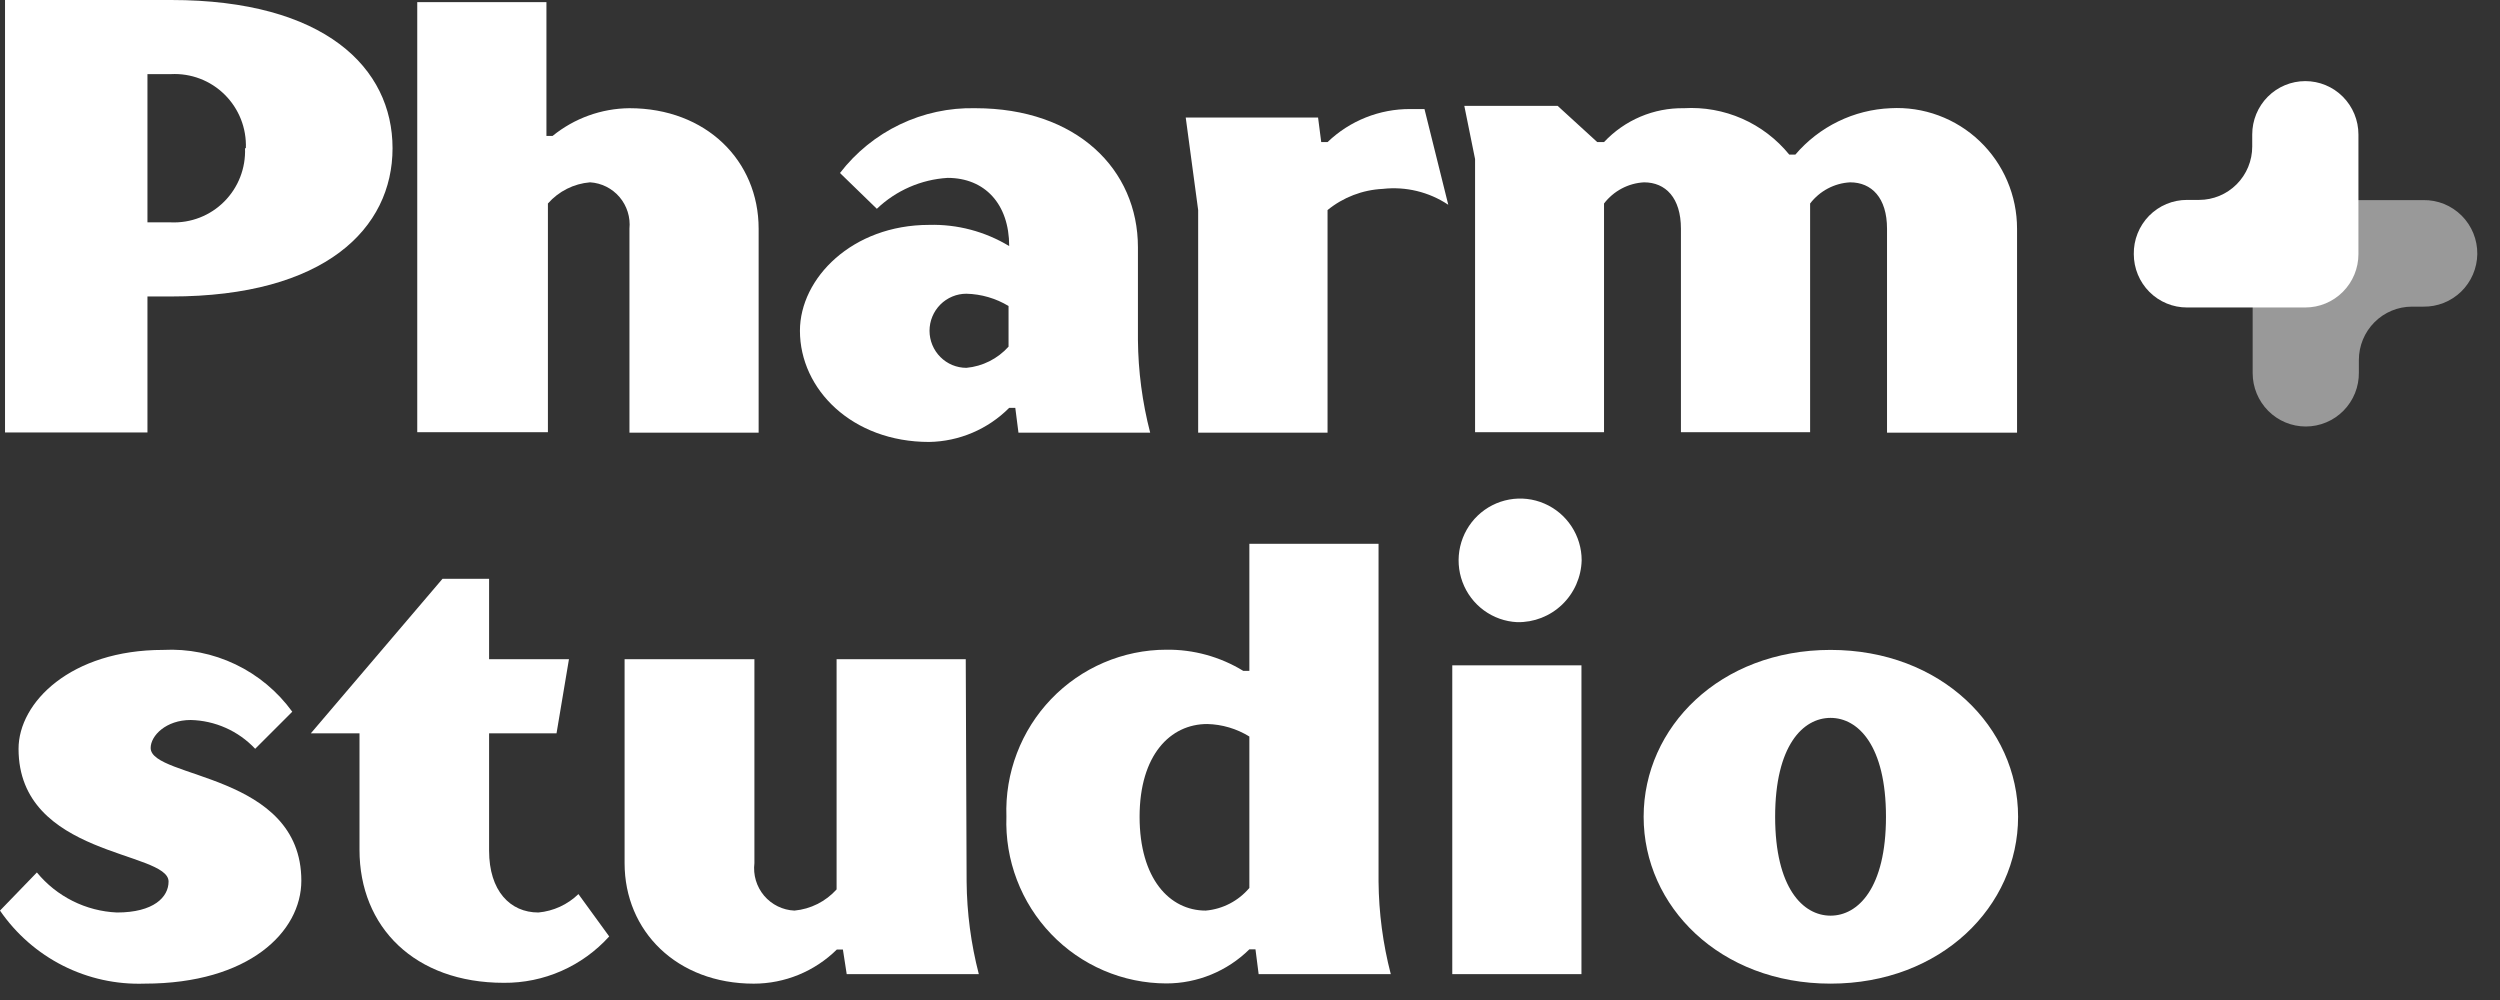
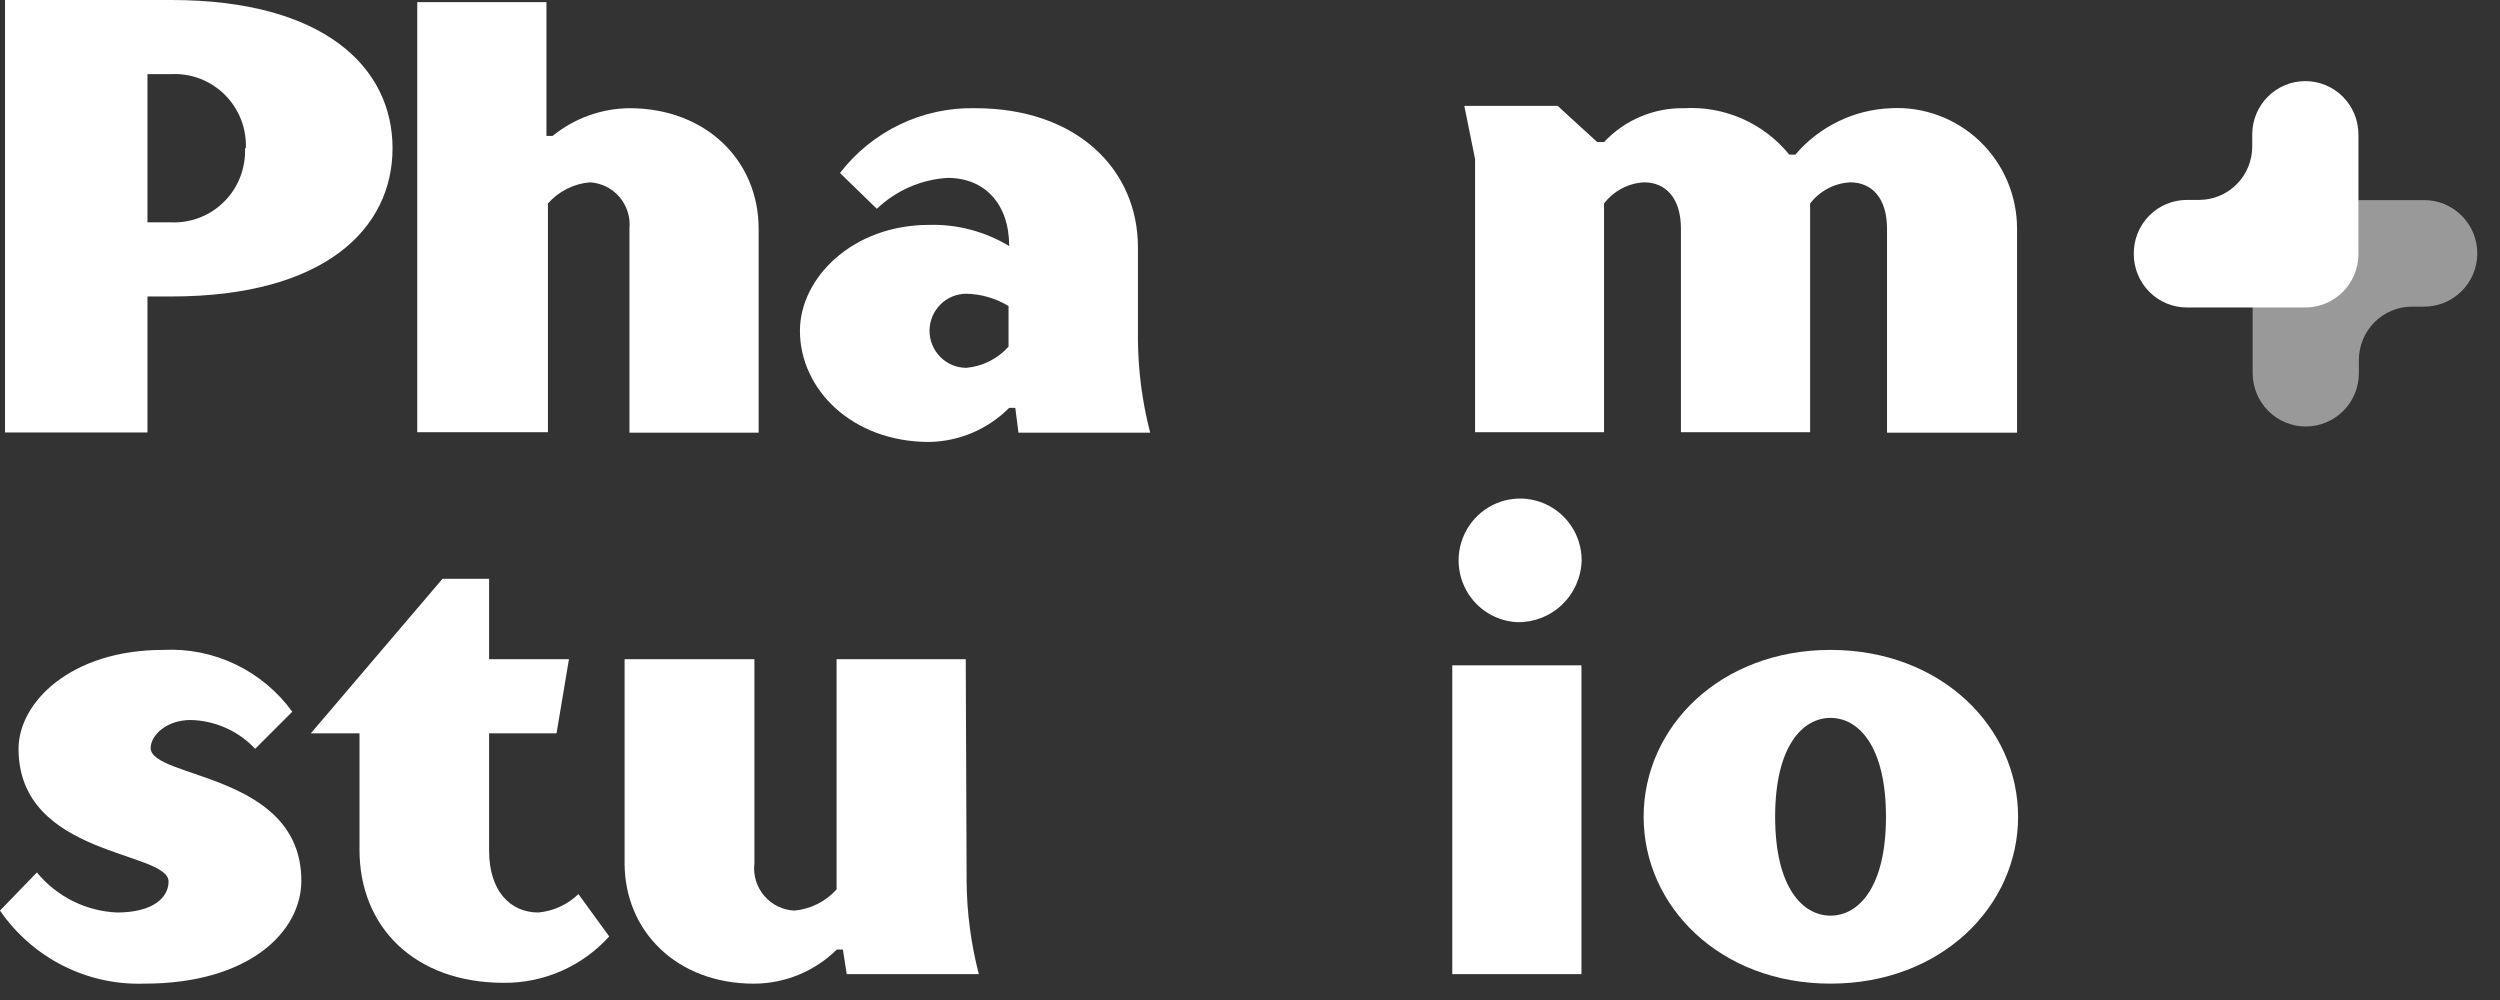
<svg xmlns="http://www.w3.org/2000/svg" width="110" height="44" viewBox="0 0 110 44" fill="none">
  <rect x="0" y="0" width="110" height="44" fill="#333333" stroke="none" />
  <path d="M6.488 13.045V19.027H0.221V0H7.527C14.295 0 17.272 2.991 17.272 6.522C17.272 10.054 14.295 13.045 7.527 13.045H6.488ZM10.818 6.522C10.834 6.086 10.76 5.651 10.6 5.245C10.439 4.839 10.196 4.47 9.887 4.164C9.577 3.857 9.208 3.618 8.801 3.463C8.395 3.308 7.961 3.239 7.527 3.261H6.488V9.784H7.527C7.958 9.802 8.389 9.73 8.791 9.573C9.194 9.416 9.56 9.176 9.865 8.87C10.171 8.563 10.411 8.197 10.568 7.793C10.726 7.389 10.798 6.956 10.781 6.522H10.818Z" fill="white" />
  <path d="M18.359 0.093H24.043V5.982H24.312C25.27 5.203 26.463 4.772 27.696 4.761C31.071 4.761 33.38 7.072 33.38 10.063V19.036H27.696V10.063C27.72 9.814 27.694 9.562 27.619 9.323C27.544 9.084 27.422 8.863 27.261 8.672C27.099 8.482 26.9 8.326 26.677 8.214C26.454 8.103 26.211 8.037 25.962 8.022C25.248 8.081 24.583 8.415 24.108 8.954V19.017H18.359V0.093Z" fill="white" />
  <path d="M36.959 7.612C37.66 6.702 38.563 5.97 39.597 5.475C40.631 4.979 41.766 4.735 42.911 4.761C47.38 4.761 50.069 7.454 50.069 10.883V14.955C50.081 16.332 50.262 17.703 50.607 19.036H44.812L44.673 17.946H44.404C43.468 18.886 42.205 19.424 40.881 19.446C37.497 19.446 35.197 17.135 35.197 14.554C35.197 12.243 37.497 9.895 40.881 9.895C42.12 9.861 43.342 10.185 44.404 10.827C44.404 8.963 43.319 7.827 41.697 7.827C40.531 7.897 39.428 8.379 38.581 9.187L36.959 7.612ZM44.376 13.464C43.815 13.126 43.176 12.94 42.522 12.924C42.309 12.924 42.098 12.966 41.901 13.048C41.704 13.13 41.525 13.25 41.375 13.401C41.224 13.553 41.105 13.732 41.023 13.93C40.941 14.128 40.899 14.34 40.899 14.554C40.899 14.768 40.941 14.98 41.023 15.178C41.105 15.376 41.224 15.556 41.375 15.707C41.525 15.858 41.704 15.979 41.901 16.061C42.098 16.142 42.309 16.185 42.522 16.185C43.234 16.119 43.896 15.786 44.376 15.253V13.464Z" fill="white" />
  <path d="M6.36 43.28C5.117 43.323 3.883 43.052 2.771 42.49C1.66 41.928 0.707 41.094 0 40.066L1.623 38.388C2.055 38.913 2.592 39.341 3.198 39.644C3.805 39.948 4.469 40.12 5.146 40.15C6.768 40.15 7.417 39.469 7.417 38.789C7.417 37.429 0.816 37.708 0.816 32.947C0.816 30.906 3.115 28.596 7.176 28.596C8.274 28.538 9.369 28.757 10.361 29.232C11.354 29.707 12.212 30.424 12.86 31.316L11.228 32.947C10.862 32.558 10.423 32.245 9.936 32.028C9.449 31.811 8.924 31.692 8.391 31.68C7.306 31.68 6.629 32.369 6.629 32.91C6.629 34.27 13.259 34 13.259 38.752C13.259 40.997 10.959 43.28 6.36 43.28Z" fill="white" />
  <path d="M21.52 37.429C21.52 39.2 22.447 40.15 23.689 40.15C24.351 40.089 24.973 39.803 25.451 39.34L26.805 41.203C26.218 41.852 25.502 42.369 24.703 42.721C23.905 43.073 23.041 43.251 22.169 43.244C18.247 43.244 15.818 40.793 15.818 37.392V32.267H13.676L19.471 25.466H21.52V29.006H25.034L24.487 32.267H21.52V37.429Z" fill="white" />
  <path d="M42.531 38.79C42.543 40.164 42.724 41.532 43.068 42.861H37.255L37.088 41.781H36.819C35.844 42.742 34.532 43.28 33.166 43.281C29.782 43.281 27.482 40.97 27.482 37.979V29.006H33.194V37.979C33.163 38.234 33.185 38.493 33.258 38.739C33.332 38.986 33.455 39.214 33.62 39.41C33.786 39.606 33.99 39.765 34.22 39.878C34.449 39.991 34.7 40.055 34.956 40.066C35.668 40 36.33 39.667 36.81 39.134V29.006H42.493L42.531 38.79Z" fill="white" />
-   <path d="M60.656 38.789C60.668 40.164 60.849 41.531 61.194 42.861H55.38L55.241 41.771H54.972C53.997 42.732 52.685 43.271 51.319 43.271C50.373 43.269 49.436 43.076 48.566 42.703C47.695 42.33 46.908 41.785 46.251 41.099C45.595 40.414 45.082 39.604 44.744 38.715C44.405 37.827 44.248 36.88 44.282 35.929C44.248 34.978 44.405 34.031 44.744 33.142C45.082 32.254 45.595 31.443 46.251 30.758C46.908 30.073 47.695 29.528 48.566 29.155C49.436 28.782 50.373 28.588 51.319 28.587C52.512 28.572 53.684 28.895 54.703 29.518H54.972V23.928H60.656V38.789ZM54.972 39.069V32.407C54.413 32.062 53.773 31.872 53.118 31.857C51.495 31.857 50.142 33.218 50.142 35.938C50.142 38.659 51.458 40.066 53.053 40.066C53.798 40.001 54.488 39.643 54.972 39.069Z" fill="white" />
  <path d="M66.756 27.375C66.227 27.35 65.717 27.169 65.289 26.855C64.861 26.541 64.534 26.107 64.349 25.608C64.164 25.11 64.129 24.567 64.247 24.048C64.366 23.529 64.634 23.057 65.017 22.689C65.4 22.322 65.882 22.075 66.404 21.98C66.925 21.885 67.463 21.946 67.95 22.156C68.437 22.365 68.852 22.713 69.144 23.157C69.437 23.601 69.593 24.122 69.593 24.654C69.574 25.392 69.265 26.093 68.733 26.603C68.201 27.113 67.491 27.39 66.756 27.375ZM69.584 42.861H63.9V29.276H69.584V42.861Z" fill="white" />
  <path d="M80.544 28.596C85.412 28.596 88.796 31.997 88.796 35.938C88.796 39.879 85.412 43.28 80.544 43.28C75.677 43.28 72.32 39.879 72.32 35.938C72.32 31.997 75.677 28.596 80.544 28.596ZM80.544 40.289C81.759 40.289 82.983 39.069 82.983 35.938C82.983 32.807 81.759 31.587 80.544 31.587C79.33 31.587 78.106 32.807 78.106 35.938C78.106 39.069 79.33 40.289 80.544 40.289Z" fill="white" />
-   <path d="M62.677 4.798C62.473 4.798 62.269 4.798 62.056 4.798C60.699 4.79 59.393 5.311 58.412 6.252H58.134L57.995 5.171H52.172L52.719 9.243V19.036H58.412V9.243C59.102 8.68 59.953 8.354 60.841 8.311C61.854 8.197 62.875 8.444 63.724 9.01L62.677 4.798Z" fill="white" />
  <path d="M73.961 10.063C73.961 8.703 73.284 8.023 72.338 8.023C71.995 8.041 71.66 8.134 71.356 8.295C71.052 8.456 70.786 8.681 70.577 8.954V19.017H64.903V6.998L64.43 4.659H68.537L70.28 6.252H70.577C71.027 5.772 71.572 5.391 72.177 5.134C72.782 4.877 73.434 4.751 74.091 4.761C74.969 4.709 75.847 4.867 76.653 5.221C77.459 5.576 78.17 6.118 78.727 6.802H78.996C79.517 6.191 80.159 5.694 80.88 5.343C81.601 4.992 82.386 4.794 83.187 4.761C83.903 4.722 84.62 4.83 85.294 5.079C85.968 5.328 86.584 5.712 87.104 6.208C87.625 6.705 88.04 7.302 88.322 7.965C88.605 8.628 88.751 9.342 88.75 10.063V19.036H83.029V10.063C83.029 8.703 82.352 8.023 81.406 8.023C81.063 8.041 80.728 8.134 80.424 8.295C80.12 8.456 79.854 8.681 79.645 8.954V19.017H73.961V10.063Z" fill="white" />
  <path opacity="0.5" d="M103.79 16.39V15.84C103.79 15.217 104.037 14.62 104.475 14.18C104.913 13.739 105.507 13.492 106.127 13.492H106.628C106.934 13.497 107.239 13.441 107.525 13.327C107.81 13.214 108.07 13.045 108.291 12.831C108.511 12.616 108.687 12.36 108.809 12.077C108.931 11.794 108.996 11.489 109.001 11.181C109.005 10.867 108.946 10.556 108.828 10.265C108.71 9.975 108.535 9.711 108.314 9.489C108.092 9.268 107.829 9.093 107.54 8.975C107.25 8.858 106.94 8.8 106.628 8.805H101.417C100.799 8.815 100.21 9.07 99.779 9.516C99.348 9.961 99.11 10.56 99.117 11.181V16.418C99.117 17.04 99.364 17.637 99.802 18.078C100.24 18.518 100.834 18.766 101.454 18.766C101.763 18.766 102.069 18.704 102.354 18.584C102.64 18.465 102.899 18.289 103.116 18.068C103.333 17.847 103.505 17.585 103.621 17.297C103.736 17.009 103.794 16.7 103.79 16.39Z" fill="white" />
  <path d="M99.098 5.917V6.448C99.098 7.071 98.852 7.668 98.413 8.108C97.975 8.548 97.381 8.796 96.761 8.796H96.233C95.922 8.795 95.614 8.856 95.327 8.975C95.04 9.095 94.78 9.271 94.561 9.493C94.343 9.715 94.171 9.979 94.055 10.269C93.939 10.559 93.882 10.869 93.887 11.181C93.887 11.49 93.948 11.796 94.066 12.082C94.184 12.367 94.357 12.627 94.575 12.845C94.793 13.063 95.051 13.236 95.336 13.353C95.62 13.471 95.925 13.53 96.233 13.529H101.434C102.054 13.529 102.648 13.282 103.086 12.841C103.525 12.401 103.771 11.804 103.771 11.181V5.917C103.771 5.294 103.525 4.697 103.086 4.256C102.648 3.816 102.054 3.569 101.434 3.569C100.815 3.569 100.22 3.816 99.782 4.256C99.344 4.697 99.098 5.294 99.098 5.917Z" fill="white" />
</svg>